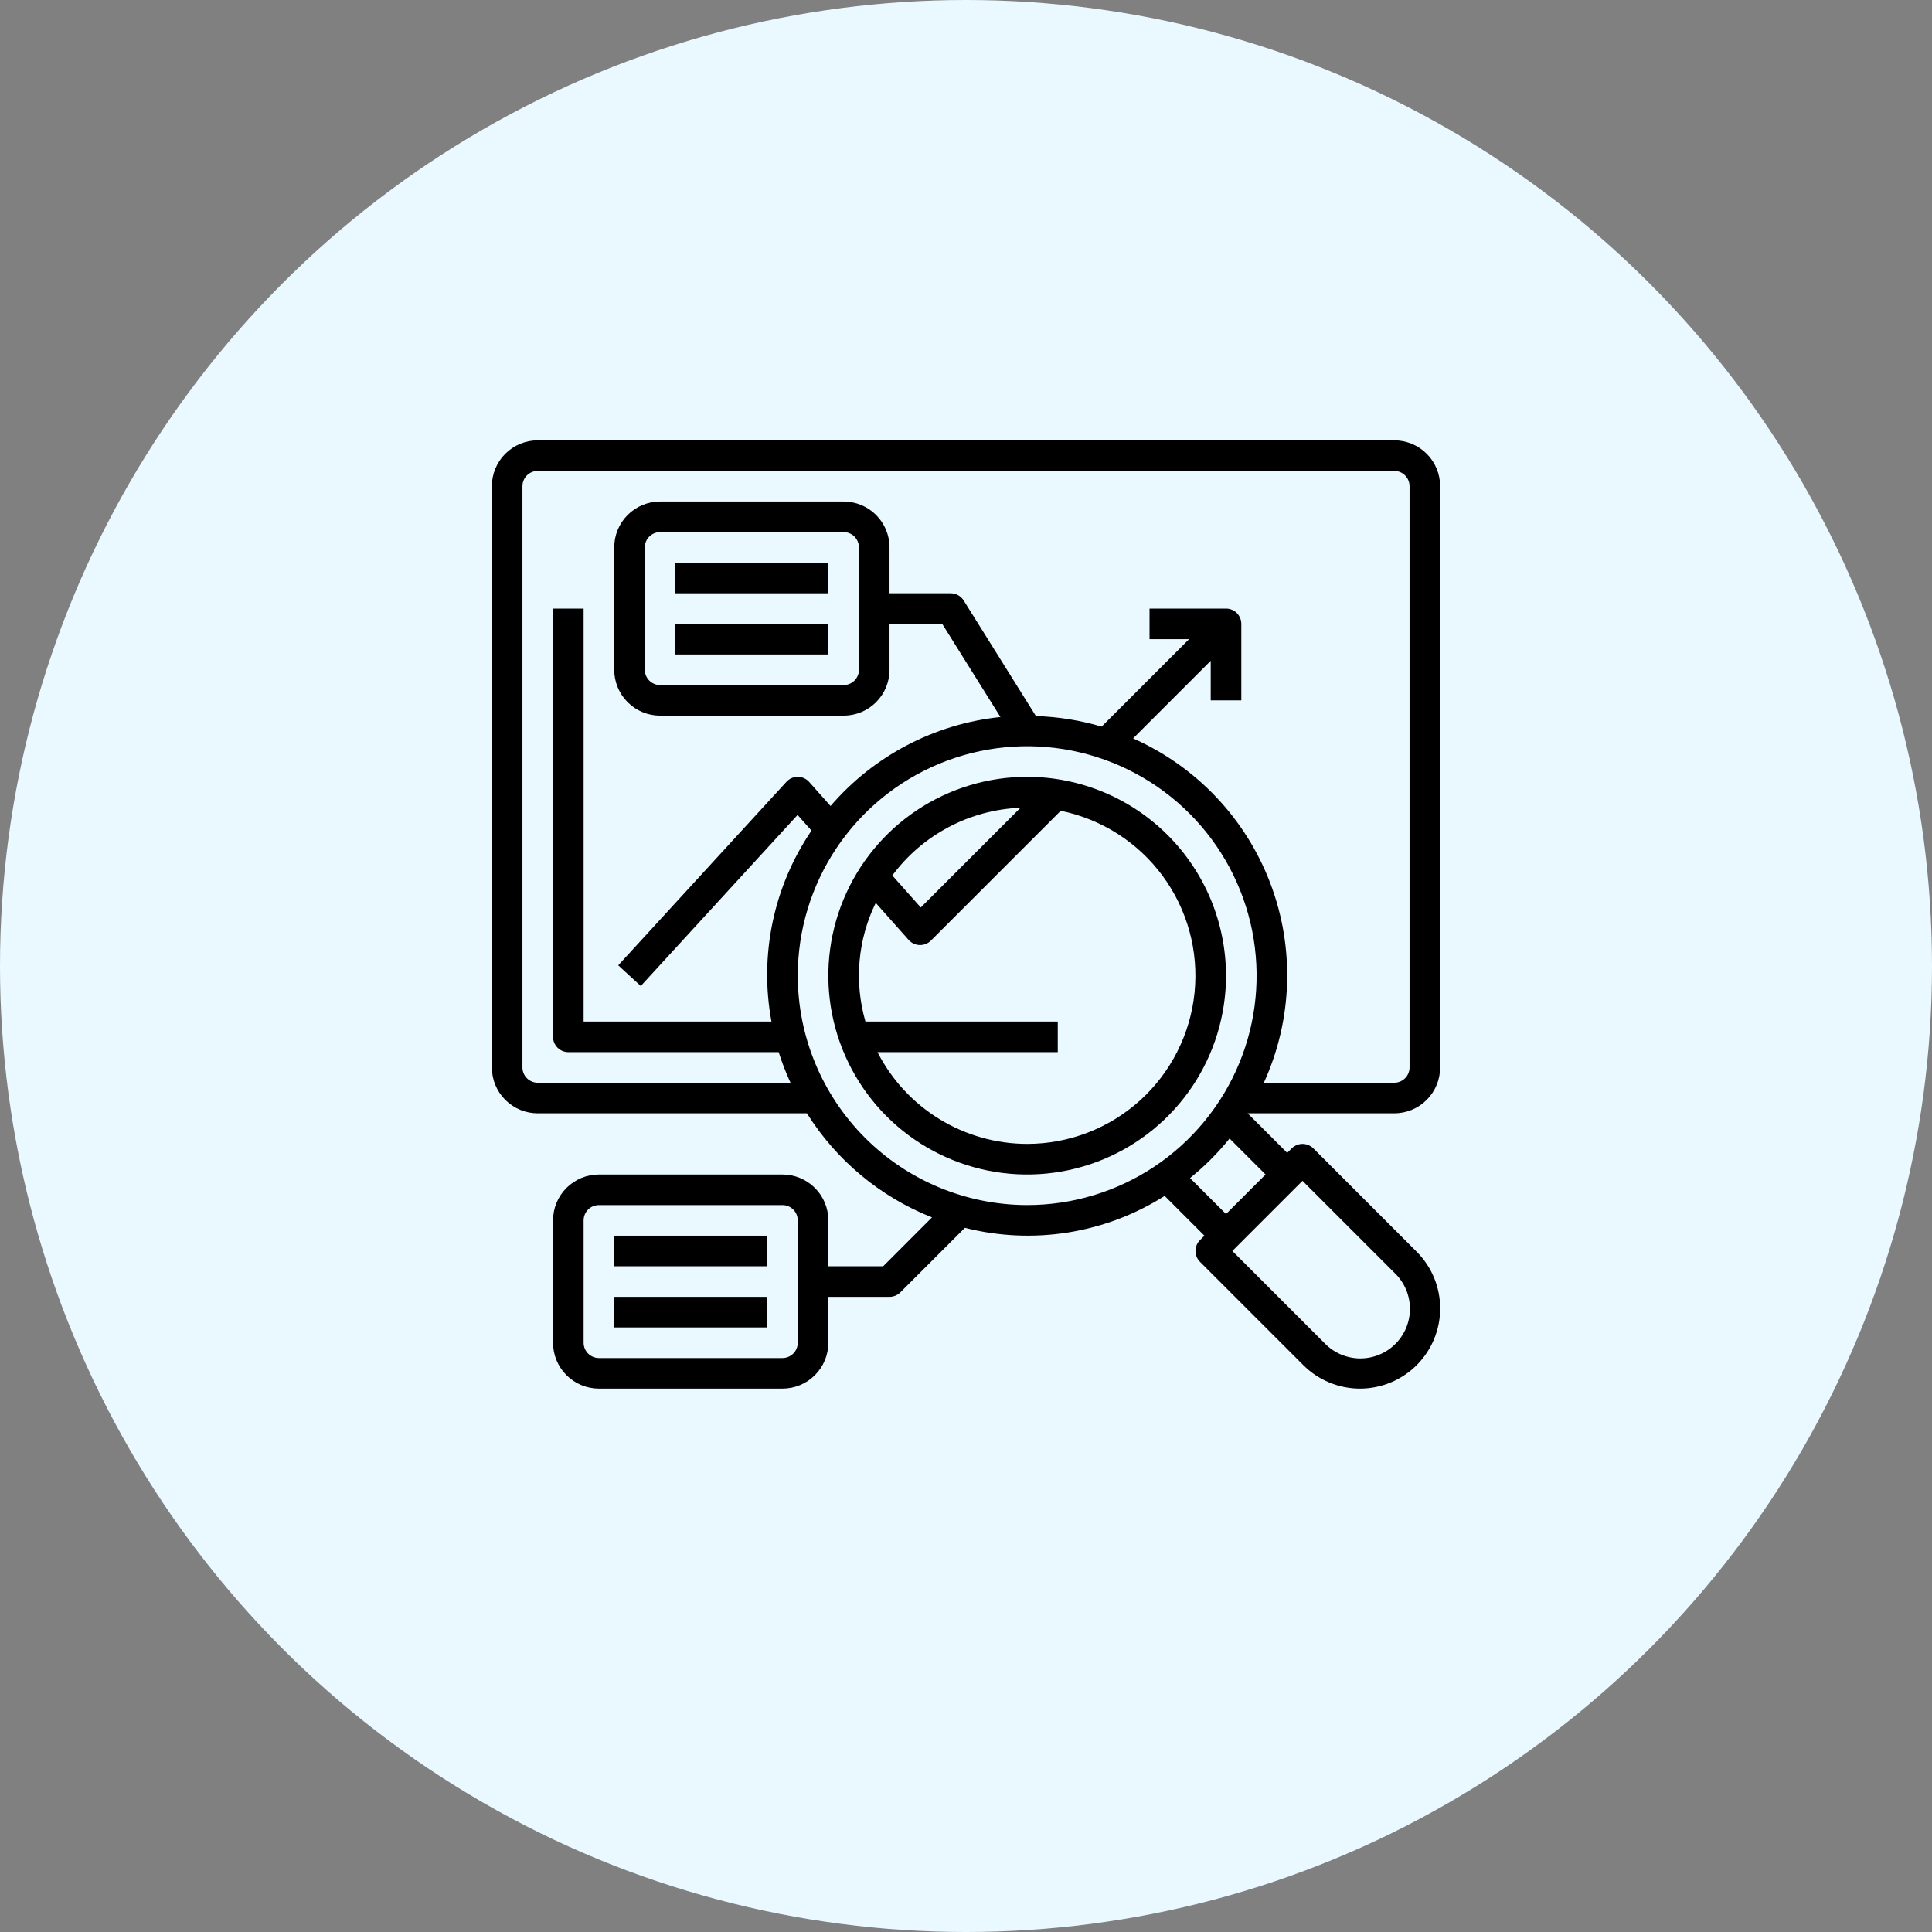
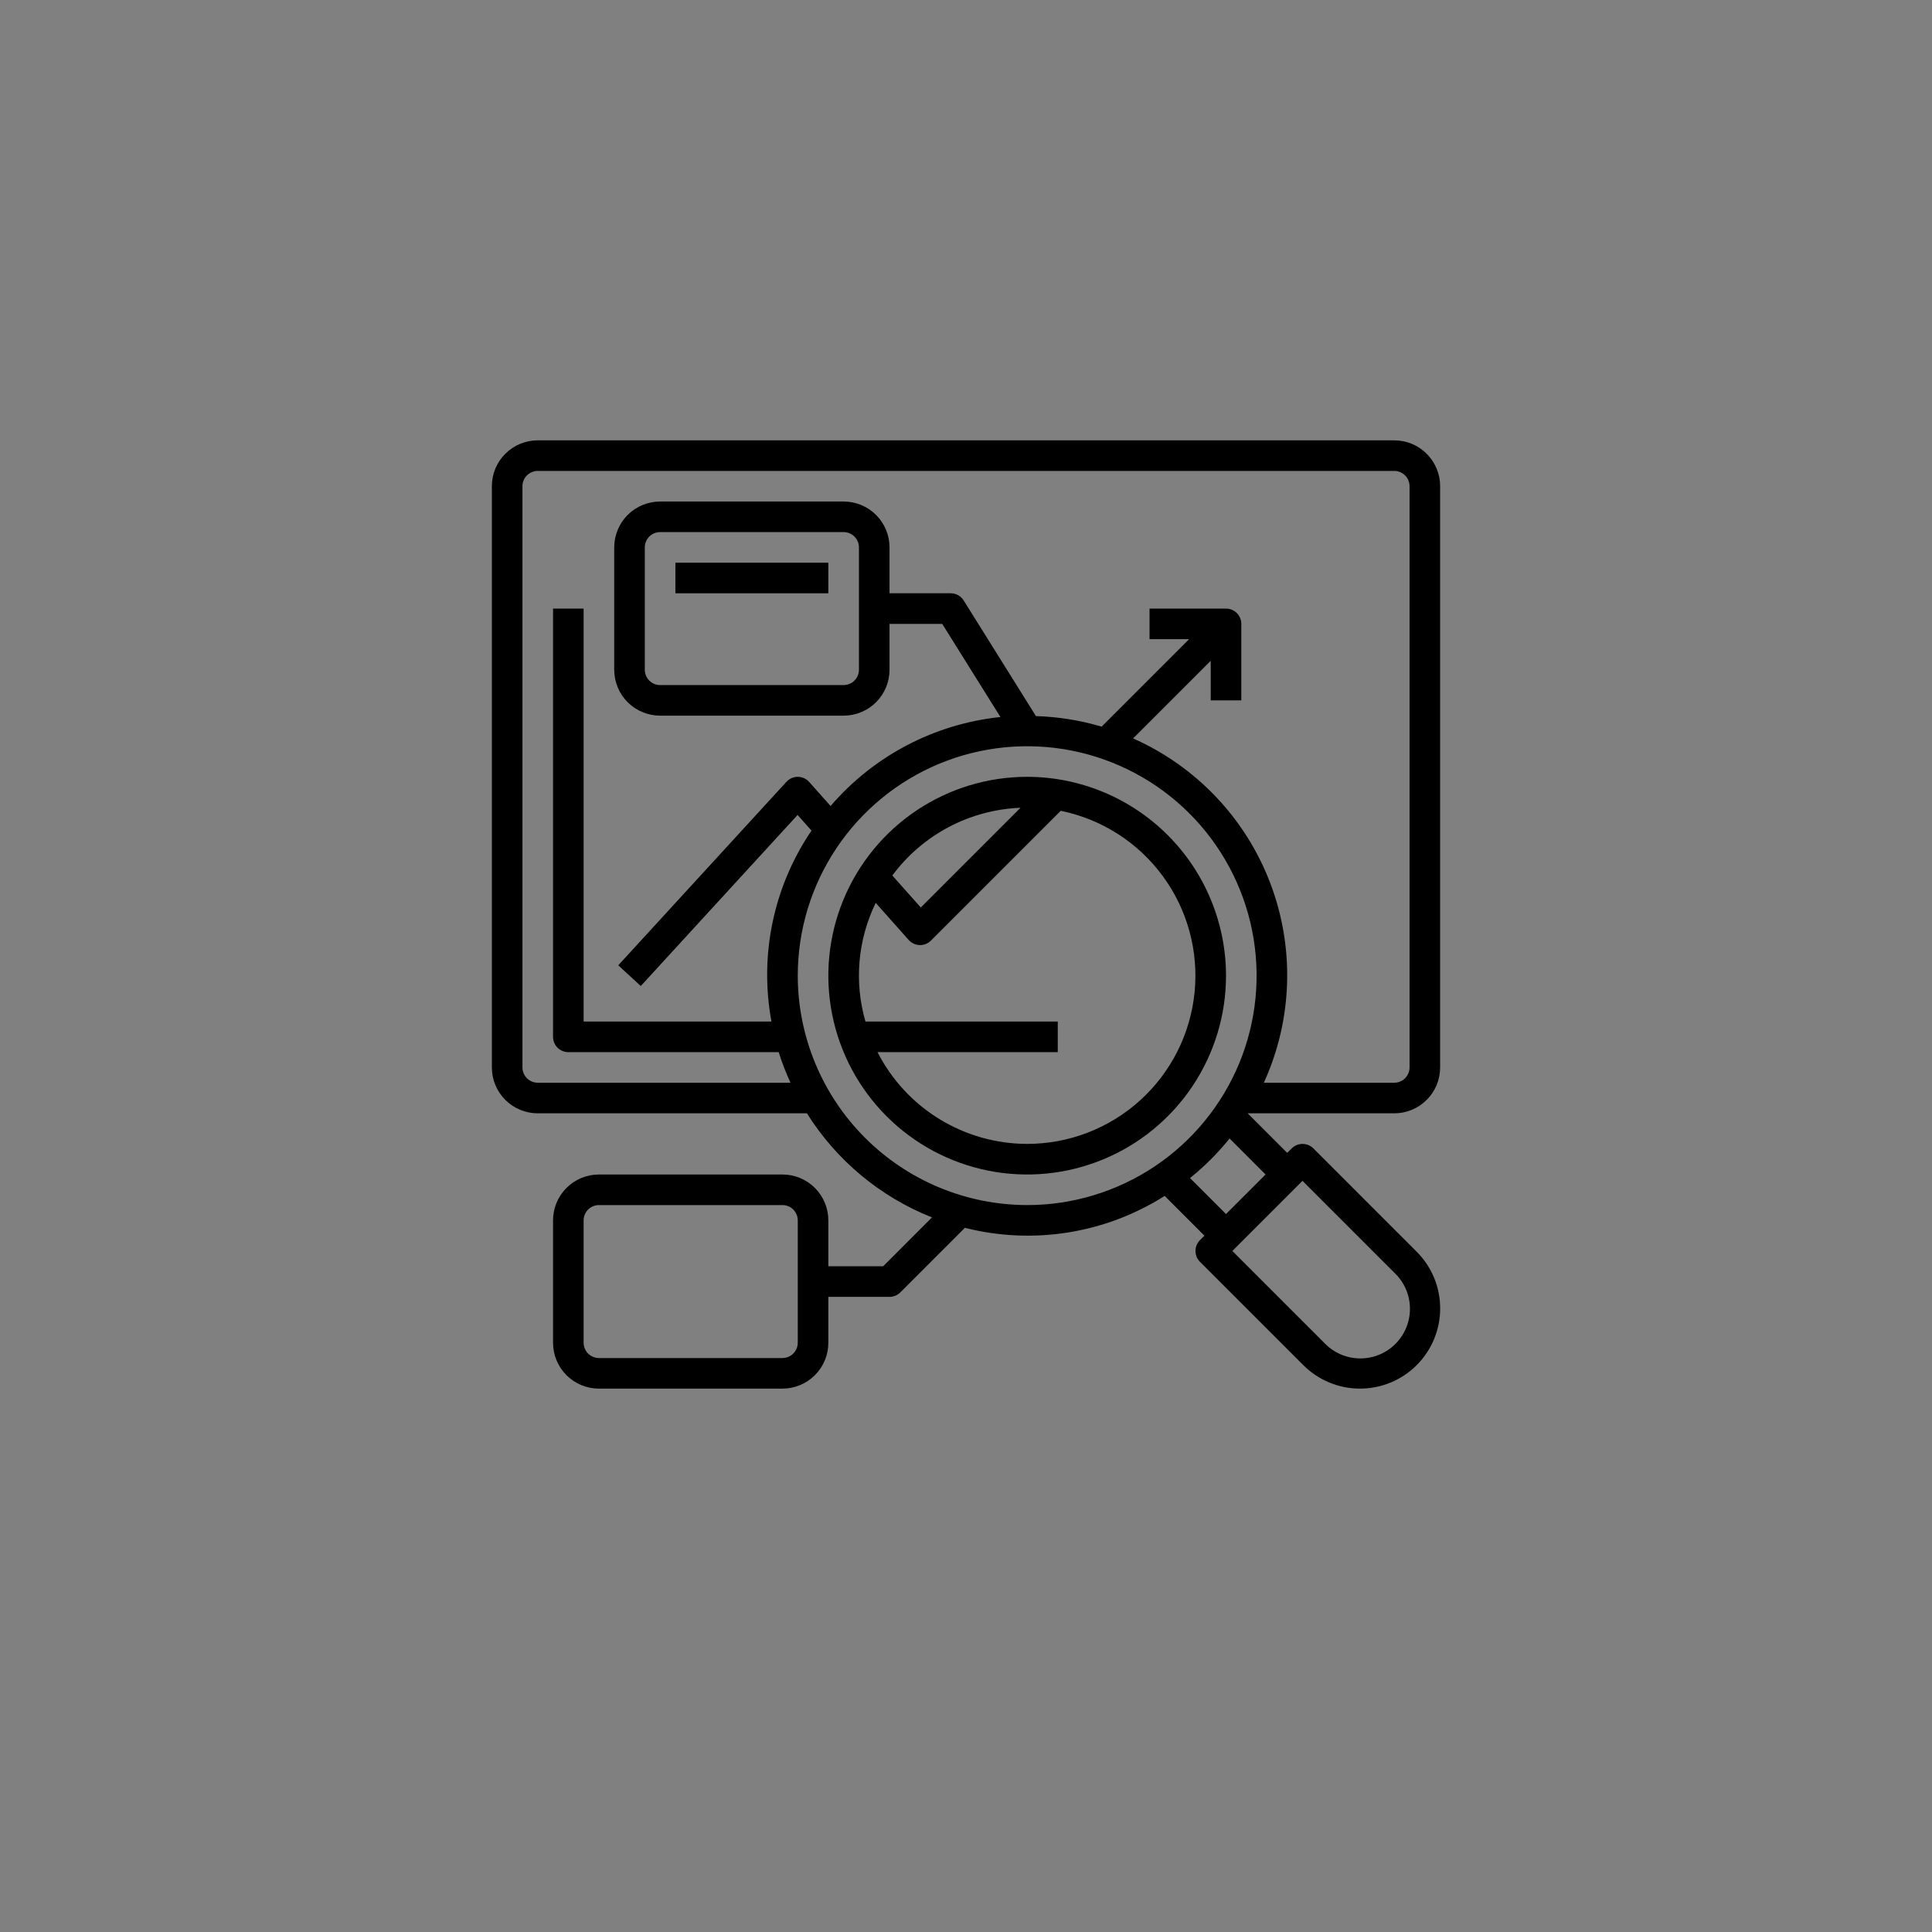
<svg xmlns="http://www.w3.org/2000/svg" width="150" height="150" viewBox="0 0 150 150" fill="none">
  <rect x="0" y="0" width="150" height="150" fill="#808080" stroke="none" />
-   <circle cx="75" cy="75" r="75" fill="#E9F9FF" />
  <path d="M108.25 86.438C109.195 86.438 110.101 86.062 110.769 85.394C111.437 84.726 111.812 83.82 111.812 82.875V37.75C111.812 36.805 111.437 35.899 110.769 35.231C110.101 34.563 109.195 34.188 108.25 34.188H41.75C40.805 34.188 39.899 34.563 39.231 35.231C38.563 35.899 38.188 36.805 38.188 37.75V82.875C38.188 83.82 38.563 84.726 39.231 85.394C39.899 86.062 40.805 86.438 41.75 86.438H62.65C64.943 90.096 68.345 92.927 72.359 94.518L68.571 98.312H64.312V94.75C64.312 93.805 63.937 92.899 63.269 92.231C62.601 91.563 61.695 91.188 60.75 91.188H46.5C45.555 91.188 44.649 91.563 43.981 92.231C43.313 92.899 42.938 93.805 42.938 94.75V104.25C42.938 105.195 43.313 106.101 43.981 106.769C44.649 107.437 45.555 107.812 46.5 107.812H60.75C61.695 107.812 62.601 107.437 63.269 106.769C63.937 106.101 64.312 105.195 64.312 104.25V100.688H69.062C69.377 100.687 69.679 100.562 69.902 100.34L74.915 95.327C77.532 95.991 80.258 96.114 82.925 95.688C85.592 95.262 88.144 94.296 90.424 92.85L93.512 95.938L93.164 96.285C92.941 96.508 92.816 96.81 92.816 97.125C92.816 97.44 92.941 97.742 93.164 97.965L101.188 105.989C101.766 106.567 102.452 107.025 103.208 107.338C103.963 107.651 104.772 107.812 105.59 107.812C106.408 107.812 107.217 107.651 107.972 107.338C108.728 107.025 109.414 106.567 109.992 105.989C110.57 105.41 111.029 104.724 111.342 103.969C111.654 103.214 111.815 102.404 111.815 101.586C111.815 100.769 111.654 99.959 111.342 99.204C111.029 98.449 110.57 97.763 109.992 97.184L101.968 89.16C101.745 88.938 101.443 88.813 101.129 88.813C100.814 88.813 100.512 88.938 100.289 89.16L99.938 89.508L96.867 86.438H108.25ZM61.938 104.25C61.938 104.565 61.812 104.867 61.59 105.09C61.367 105.312 61.065 105.438 60.75 105.438H46.5C46.185 105.438 45.883 105.312 45.66 105.09C45.438 104.867 45.312 104.565 45.312 104.25V94.75C45.312 94.435 45.438 94.133 45.66 93.91C45.883 93.688 46.185 93.562 46.5 93.562H60.75C61.065 93.562 61.367 93.688 61.59 93.91C61.812 94.133 61.938 94.435 61.938 94.75V104.25ZM41.75 84.062C41.435 84.062 41.133 83.937 40.91 83.715C40.688 83.492 40.562 83.19 40.562 82.875V37.75C40.562 37.435 40.688 37.133 40.91 36.91C41.133 36.688 41.435 36.562 41.75 36.562H108.25C108.565 36.562 108.867 36.688 109.09 36.91C109.312 37.133 109.438 37.435 109.438 37.75V82.875C109.438 83.19 109.312 83.492 109.09 83.715C108.867 83.937 108.565 84.062 108.25 84.062H98.125C99.229 81.643 99.841 79.028 99.927 76.371C100.013 73.713 99.572 71.064 98.627 68.578C97.683 66.092 96.256 63.818 94.427 61.888C92.598 59.957 90.405 58.408 87.973 57.331L94 51.304V54.375H96.375V48.438C96.375 48.123 96.25 47.821 96.027 47.598C95.805 47.375 95.502 47.25 95.188 47.25H89.25V49.625H92.321L85.53 56.416C83.872 55.925 82.157 55.649 80.429 55.597L74.82 46.621C74.713 46.45 74.564 46.309 74.388 46.211C74.212 46.114 74.014 46.062 73.812 46.062H69.062V42.5C69.062 41.555 68.687 40.649 68.019 39.981C67.351 39.313 66.445 38.938 65.5 38.938H51.25C50.305 38.938 49.399 39.313 48.731 39.981C48.063 40.649 47.688 41.555 47.688 42.5V52C47.688 52.945 48.063 53.851 48.731 54.519C49.399 55.187 50.305 55.562 51.25 55.562H65.5C66.445 55.562 67.351 55.187 68.019 54.519C68.687 53.851 69.062 52.945 69.062 52V48.438H73.155L77.674 55.669C72.557 56.204 67.838 58.676 64.485 62.578L62.822 60.71C62.712 60.586 62.576 60.487 62.425 60.418C62.274 60.35 62.11 60.314 61.943 60.312H61.938C61.773 60.312 61.61 60.347 61.459 60.413C61.309 60.479 61.174 60.576 61.062 60.697L48 74.947L49.75 76.553L61.924 63.272L63.004 64.488C60.057 68.828 58.94 74.154 59.896 79.312H45.312V47.25H42.938V80.5C42.938 80.815 43.063 81.117 43.285 81.34C43.508 81.562 43.81 81.688 44.125 81.688H60.457C60.712 82.498 61.018 83.291 61.375 84.062H41.75ZM66.688 42.5V52C66.688 52.315 66.562 52.617 66.34 52.84C66.117 53.062 65.815 53.188 65.5 53.188H51.25C50.935 53.188 50.633 53.062 50.41 52.84C50.188 52.617 50.062 52.315 50.062 52V42.5C50.062 42.185 50.188 41.883 50.41 41.66C50.633 41.438 50.935 41.312 51.25 41.312H65.5C65.815 41.312 66.117 41.438 66.34 41.66C66.562 41.883 66.688 42.185 66.688 42.5ZM61.938 75.75C61.938 72.227 62.982 68.783 64.939 65.854C66.897 62.925 69.679 60.642 72.933 59.293C76.188 57.945 79.77 57.593 83.225 58.28C86.68 58.967 89.854 60.663 92.345 63.155C94.837 65.646 96.533 68.82 97.22 72.275C97.907 75.73 97.555 79.312 96.207 82.567C94.858 85.821 92.575 88.603 89.646 90.561C86.717 92.518 83.273 93.562 79.75 93.562C75.028 93.557 70.5 91.679 67.161 88.339C63.821 85 61.943 80.472 61.938 75.75V75.75ZM108.309 98.864C108.674 99.22 108.964 99.644 109.163 100.113C109.361 100.582 109.465 101.086 109.468 101.595C109.471 102.105 109.373 102.61 109.179 103.081C108.986 103.552 108.701 103.98 108.34 104.34C107.98 104.701 107.552 104.986 107.081 105.179C106.61 105.373 106.105 105.471 105.595 105.468C105.086 105.465 104.582 105.361 104.113 105.163C103.644 104.964 103.22 104.674 102.864 104.309L95.679 97.125L101.125 91.679L108.309 98.864ZM95.188 94.258L92.393 91.464C93.524 90.553 94.553 89.524 95.464 88.393L98.258 91.188L95.188 94.258Z" fill="black" />
  <path d="M79.75 60.312C76.697 60.312 73.712 61.218 71.173 62.914C68.635 64.611 66.656 67.022 65.488 69.842C64.319 72.663 64.013 75.767 64.609 78.762C65.205 81.756 66.675 84.507 68.834 86.666C70.993 88.825 73.744 90.295 76.738 90.891C79.733 91.487 82.837 91.181 85.658 90.012C88.478 88.844 90.889 86.865 92.586 84.327C94.282 81.788 95.188 78.803 95.188 75.75C95.183 71.657 93.555 67.733 90.661 64.839C87.767 61.945 83.843 60.317 79.75 60.312V60.312ZM79.232 62.714L71.489 70.457L69.28 67.973C70.44 66.408 71.937 65.124 73.659 64.213C75.381 63.303 77.286 62.791 79.232 62.714ZM79.75 88.812C77.345 88.81 74.987 88.143 72.936 86.886C70.886 85.629 69.222 83.83 68.129 81.688H82.125V79.312H67.193C66.308 76.249 66.592 72.965 67.991 70.099L70.549 72.977C70.657 73.098 70.788 73.196 70.935 73.264C71.082 73.333 71.241 73.37 71.403 73.375H71.438C71.752 73.375 72.054 73.25 72.277 73.027L82.354 62.95C85.527 63.596 88.347 65.397 90.267 68.004C92.187 70.61 93.07 73.837 92.746 77.059C92.421 80.28 90.912 83.266 88.511 85.438C86.11 87.61 82.988 88.812 79.75 88.812V88.812Z" fill="black" />
  <path d="M52.438 43.688H64.312V46.062H52.438V43.688Z" fill="black" />
-   <path d="M52.438 48.438H64.312V50.812H52.438V48.438Z" fill="black" />
-   <path d="M47.688 95.938H59.562V98.312H47.688V95.938Z" fill="black" />
-   <path d="M47.688 100.688H59.562V103.062H47.688V100.688Z" fill="black" />
</svg>